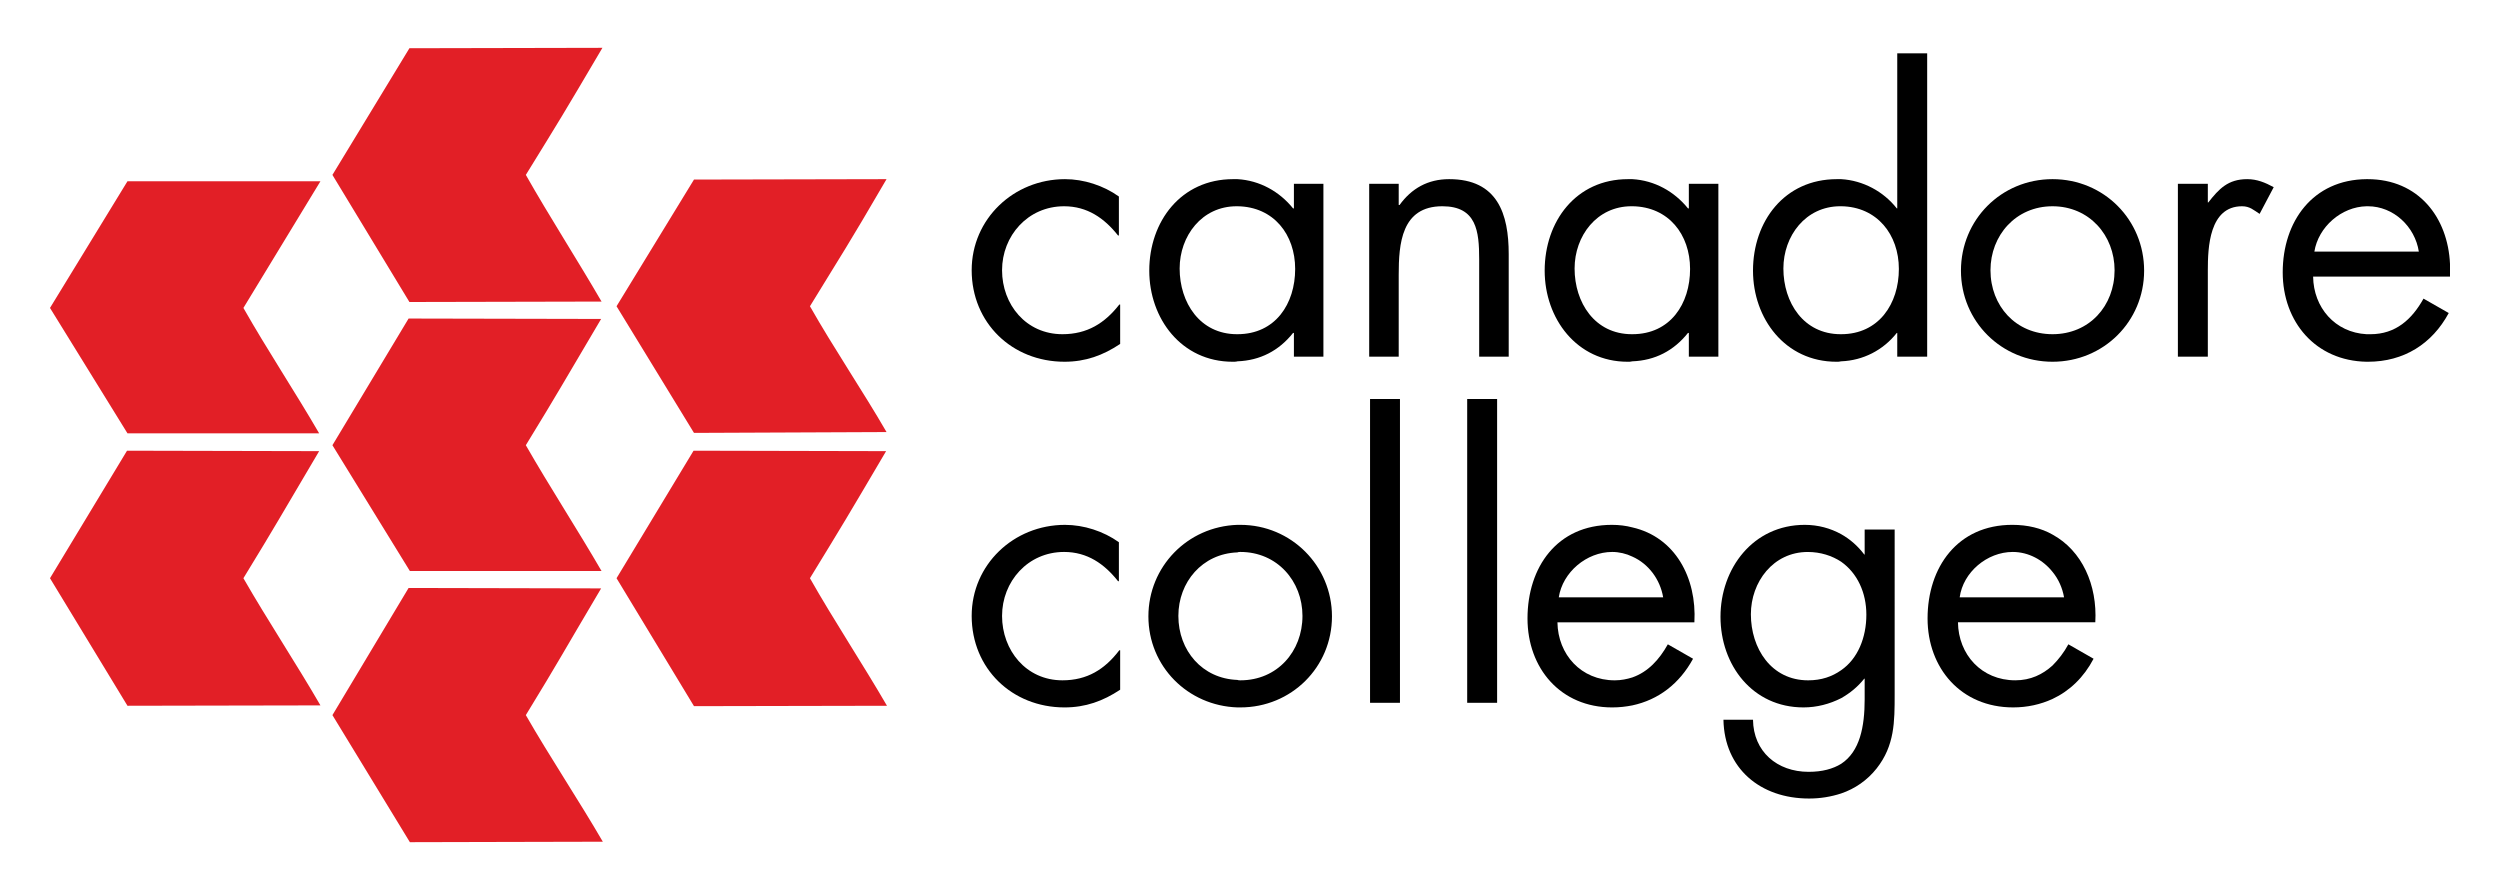
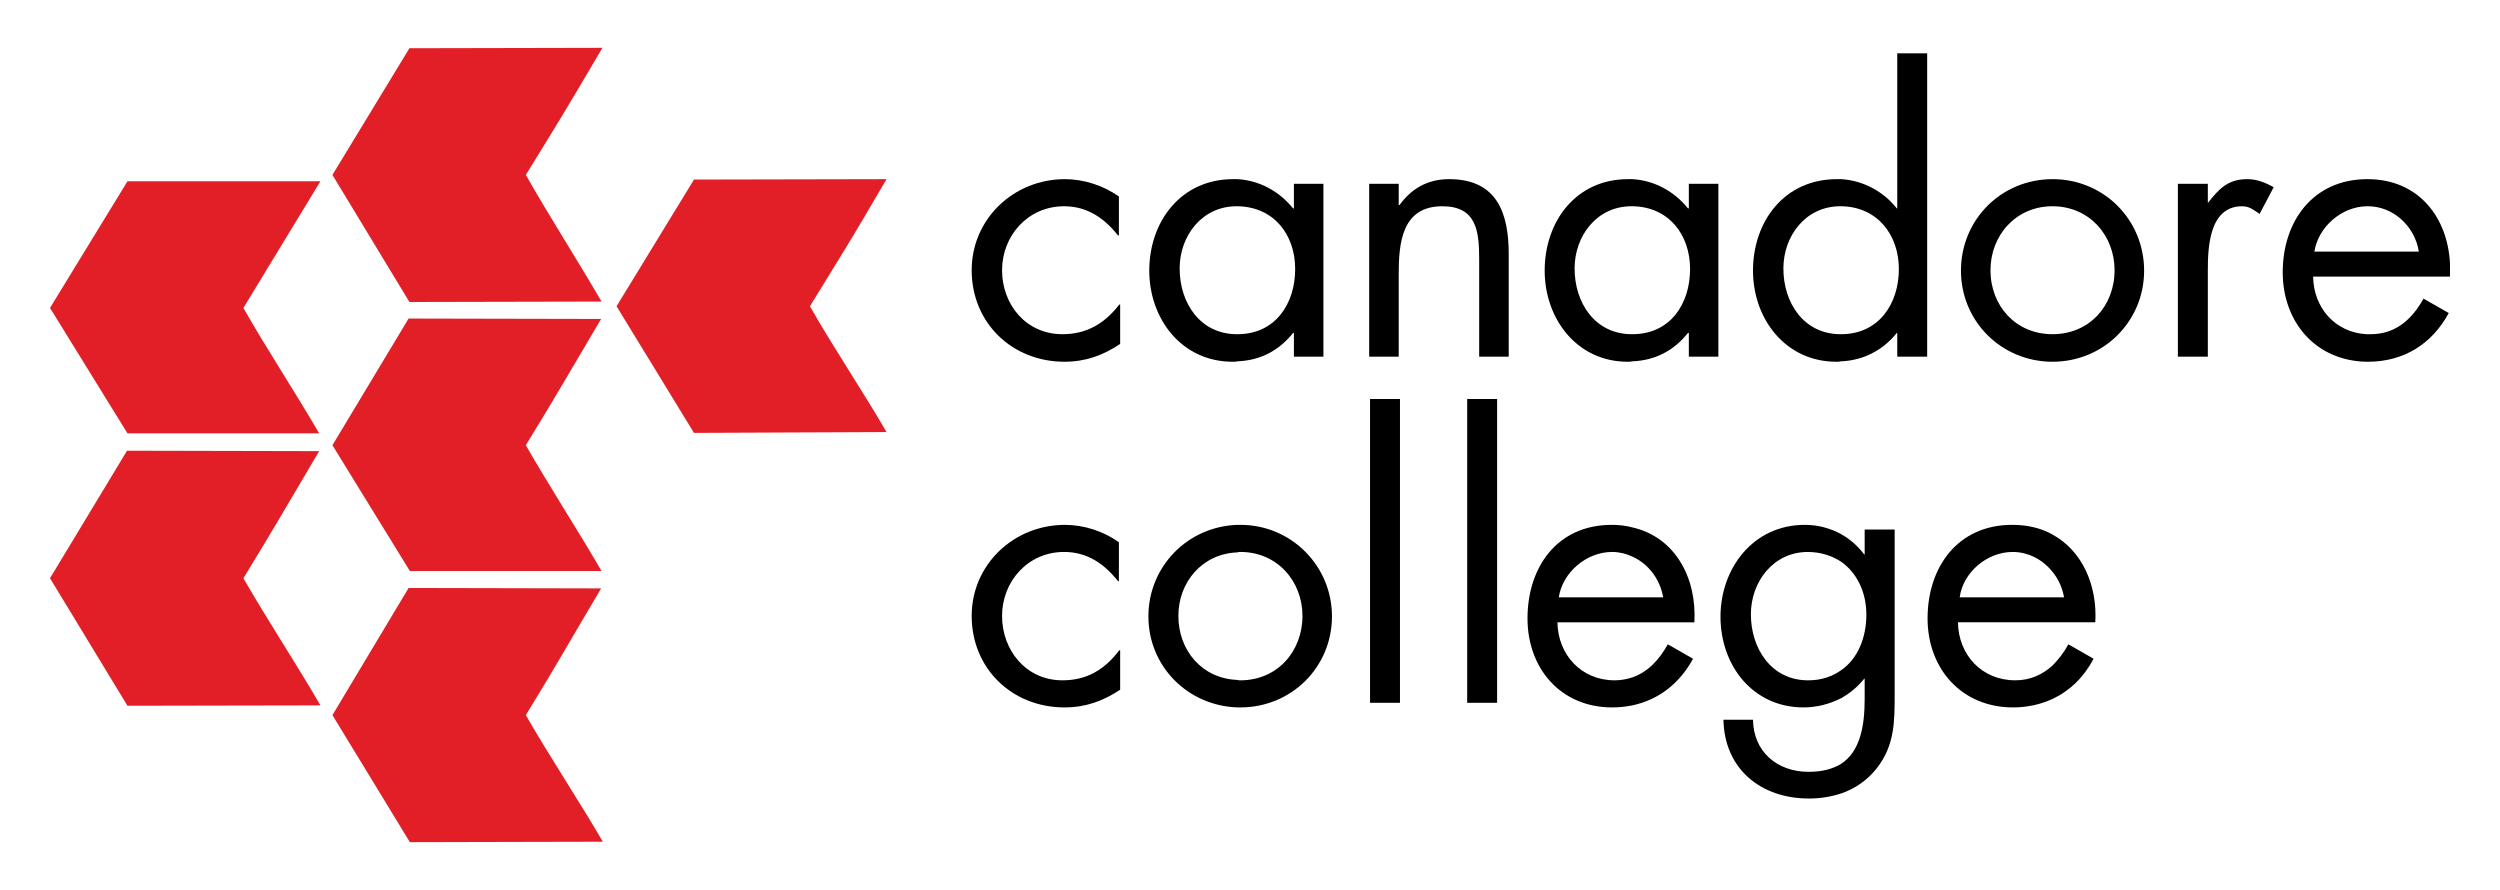
<svg xmlns="http://www.w3.org/2000/svg" version="1.1" id="Layer_1" x="0px" y="0px" width="250px" height="89px" viewBox="0 0 250 89" enable-background="new 0 0 250 89" xml:space="preserve">
  <g>
    <path fill-rule="evenodd" clip-rule="evenodd" fill="#E21F26" d="M40.942,4.823l-7.7,12.667l7.7,12.71l19.213-0.043   c-2.354-4.066-5.22-8.515-7.572-12.667c3.422-5.549,3.594-5.804,7.659-12.708L40.942,4.823z" />
    <path fill-rule="evenodd" clip-rule="evenodd" fill="#E21F26" d="M60.113,58.839c-4.065,6.865-4.108,7.076-7.53,12.672   c2.352,4.105,5.347,8.602,7.7,12.661c-7.743,0-11.893,0.046-19.295,0.046l-7.745-12.707l7.616-12.714" />
-     <path fill-rule="evenodd" clip-rule="evenodd" fill="#E21F26" d="M88.61,45.114c-4.064,6.904-4.193,7.114-7.616,12.708   c2.353,4.152,5.348,8.688,7.703,12.755c-7.703,0-11.896,0.039-19.298,0.039l-7.745-12.794l7.702-12.751" />
    <path fill-rule="evenodd" clip-rule="evenodd" fill="#E21F26" d="M60.113,31.895c-4.065,6.863-4.108,7.034-7.53,12.626   c2.352,4.11,5.218,8.515,7.572,12.582H40.988l-7.745-12.582l7.616-12.667" />
    <path fill-rule="evenodd" clip-rule="evenodd" fill="#E21F26" d="M32.044,18.126l-7.703,12.667c2.354,4.153,5.22,8.474,7.574,12.54   H12.747L5,30.793l7.747-12.667H32.044z" />
    <path fill-rule="evenodd" clip-rule="evenodd" fill="#E21F26" d="M31.915,45.114c-4.064,6.863-4.151,7.114-7.574,12.708   c2.354,4.109,5.349,8.643,7.703,12.717c-7.703,0-11.896,0.038-19.297,0.038L5,57.822l7.702-12.751" />
    <path fill-rule="evenodd" clip-rule="evenodd" fill="#E21F26" d="M88.654,17.915c-4.023,6.905-4.237,7.116-7.659,12.71   c2.353,4.15,5.307,8.514,7.659,12.581l-19.255,0.084l-7.745-12.665l7.745-12.669L88.654,17.915z" />
    <g>
      <path d="M124.04,52.485h-0.298c-5.008,0.167-8.902,4.193-8.902,9.151c0,5,3.937,8.94,8.902,9.105h0.298    c5.093,0,9.157-4.021,9.157-9.105C133.197,56.594,129.133,52.485,124.04,52.485z M124.04,68.032c-0.127,0-0.213,0-0.298-0.04    c-3.51-0.125-5.905-2.927-5.905-6.401c0-3.387,2.396-6.225,5.905-6.352c0.084-0.044,0.171-0.044,0.298-0.044    c3.681,0,6.207,2.923,6.207,6.396C130.247,65.153,127.721,68.032,124.04,68.032z" />
      <rect x="137.005" y="39.9" width="2.991" height="30.38" />
      <path d="M106.241,68.032c-3.638,0-6.035-3.007-6.035-6.441c0-3.43,2.568-6.396,6.205-6.396c2.312,0,4.021,1.186,5.393,2.923h0.085    v-3.896c-1.542-1.103-3.509-1.736-5.391-1.736c-5.136,0-9.33,3.982-9.33,9.105c0,5.257,4.024,9.151,9.285,9.151    c2.1,0,3.853-0.636,5.563-1.77v-3.947h-0.084C110.476,66.936,108.723,68.032,106.241,68.032z" />
      <path d="M123.271,36.175c0.17,0,0.343,0,0.472-0.043c2.267-0.084,4.151-1.058,5.563-2.838h0.085v2.373h2.95V18.381h-2.95v2.456    h-0.085c-1.37-1.694-3.339-2.795-5.563-2.922h-0.429c-5.222,0-8.387,4.236-8.387,9.149    C114.926,31.854,118.137,36.175,123.271,36.175z M123.654,20.626h0.088c3.636,0.043,5.775,2.838,5.775,6.27    c0,3.475-1.969,6.524-5.775,6.524h-0.045c-3.722,0-5.733-3.177-5.733-6.568C117.964,23.592,120.189,20.626,123.654,20.626z" />
      <rect x="146.719" y="39.9" width="2.992" height="30.38" />
      <path d="M106.241,33.42c-3.638,0-6.035-2.965-6.035-6.397s2.568-6.397,6.205-6.397c2.312,0,4.021,1.187,5.393,2.922h0.085v-3.897    c-1.542-1.101-3.509-1.736-5.391-1.736c-5.136,0-9.33,3.982-9.33,9.108c0,5.253,4.024,9.151,9.285,9.151    c2.1,0,3.853-0.637,5.563-1.781v-3.939h-0.084C110.476,32.32,108.723,33.42,106.241,33.42z" />
      <path d="M189.725,20.837h-0.048c-1.331-1.694-3.376-2.795-5.562-2.922h-0.424c-5.266,0-8.391,4.236-8.391,9.149    c0,4.79,3.212,9.111,8.345,9.111c0.171,0,0.296,0,0.47-0.043c2.186-0.084,4.191-1.101,5.562-2.838h0.048v2.373h2.992V5.332h-2.992    V20.837z M184.115,33.42h-0.048c-3.722,0-5.728-3.177-5.728-6.568c0-3.261,2.226-6.227,5.688-6.227h0.087    c3.596,0.043,5.773,2.838,5.773,6.27C189.889,30.371,187.883,33.42,184.115,33.42z" />
      <path d="M144.916,17.915c-2.138,0-3.761,0.932-4.959,2.583h-0.086v-2.117h-2.952v17.284h2.952v-8.178    c0-3.091,0.258-6.861,4.363-6.861c3.424,0,3.684,2.499,3.684,5.296v9.743h2.953V25.413    C150.871,21.388,149.759,17.915,144.916,17.915z" />
      <path d="M205.253,17.915c-5.14,0-9.158,4.066-9.158,9.149c0,5.085,4.066,9.111,9.158,9.111c5.094,0,9.159-4.026,9.159-9.111    C214.412,21.981,210.385,17.915,205.253,17.915z M205.253,33.42c-3.682,0-6.205-2.838-6.205-6.397    c0-3.475,2.523-6.397,6.205-6.397c3.684,0,6.205,2.922,6.205,6.397C211.458,30.582,208.937,33.42,205.253,33.42z" />
      <path d="M245,27.66v-1.271c-0.211-4.619-3.118-8.474-8.251-8.474h-0.085c-5.391,0.041-8.392,4.236-8.392,9.32    c0,4.958,3.291,8.855,8.392,8.94h0.125c3.596,0,6.416-1.781,8.086-4.872l-2.523-1.441c-1.159,2.075-2.781,3.559-5.304,3.559    h-0.384c-3.166-0.168-5.313-2.669-5.352-5.761h5.352H245z M231.438,25.159c0.391-2.457,2.695-4.489,5.226-4.533h0.125    c2.562,0,4.709,2.033,5.093,4.533h-5.218H231.438z" />
      <path d="M209.531,62.229c0.212-3.729-1.324-7.159-4.278-8.771c-1.111-0.635-2.483-0.974-4.026-0.974    c-5.47,0-8.47,4.236-8.47,9.362c0,4.962,3.338,8.895,8.556,8.895c1.419,0,2.742-0.297,3.94-0.847    c1.709-0.798,3.127-2.154,4.105-4.021l-2.521-1.442c-0.432,0.805-0.988,1.523-1.584,2.119c-0.986,0.892-2.186,1.481-3.722,1.481    c-3.384,0-5.695-2.583-5.734-5.803h9.456H209.531z M195.969,59.73c0.338-2.502,2.734-4.535,5.304-4.535    c1.584,0,3.04,0.804,3.98,1.993c0.596,0.721,0.988,1.608,1.152,2.542h-1.152H195.969z" />
      <path d="M220.829,20.246h-0.046v-1.865h-2.994v17.284h2.994v-8.642c0-2.245,0.132-6.397,3.423-6.397    c0.776,0,1.159,0.382,1.755,0.762l1.41-2.67c-0.854-0.464-1.668-0.803-2.647-0.803C222.796,17.915,221.895,18.889,220.829,20.246z    " />
      <path d="M169.439,62.229c0.251-4.447-1.927-8.517-6.205-9.49c-0.643-0.17-1.324-0.254-2.053-0.254    c-5.477,0-8.431,4.236-8.431,9.362c0,4.962,3.291,8.895,8.47,8.895c0.729,0,1.371-0.078,2.014-0.203    c2.609-0.558,4.709-2.162,6.071-4.665l-2.521-1.442c-0.854,1.523-1.967,2.754-3.55,3.31c-0.517,0.165-1.112,0.291-1.755,0.291    c-3.376,0-5.688-2.583-5.735-5.803h7.49H169.439z M155.878,59.73c0.384-2.502,2.772-4.535,5.343-4.535    c0.689,0,1.41,0.171,2.014,0.466c1.621,0.72,2.781,2.288,3.08,4.069h-3.08H155.878z" />
      <path d="M168.884,20.837h-0.087c-1.371-1.694-3.337-2.795-5.563-2.922h-0.431c-5.219,0-8.336,4.236-8.336,9.149    c0,4.79,3.204,9.111,8.297,9.111c0.172,0,0.336,0,0.47-0.043c2.265-0.084,4.146-1.058,5.563-2.838h0.087v2.373h2.953V18.381    h-2.953V20.837z M163.234,33.42h-0.047c-3.722,0-5.728-3.177-5.728-6.568c0-3.261,2.218-6.227,5.688-6.227h0.086    c3.636,0.043,5.775,2.838,5.775,6.27C169.01,30.371,167.042,33.42,163.234,33.42z" />
      <path d="M186.466,55.45h-0.04c-0.643-0.849-1.41-1.525-2.311-2.033c-1.074-0.593-2.312-0.932-3.636-0.932    c-5.179,0-8.43,4.363-8.43,9.192c0,4.833,3.203,9.064,8.296,9.064c1.332,0,2.617-0.337,3.77-0.924    c0.9-0.51,1.668-1.145,2.311-1.951h0.04v2.076c0,2.71-0.471,5.209-2.351,6.439c-0.814,0.502-1.881,0.801-3.252,0.801    c-3.165,0-5.523-2.031-5.563-5.211h-2.955c0.087,4.872,3.684,7.881,8.556,7.881c1.114,0,2.187-0.172,3.214-0.508    c1.37-0.464,2.608-1.31,3.549-2.501c1.802-2.288,1.802-4.661,1.802-7.411V52.951h-3V55.45z M184.115,67.021    c-0.901,0.636-1.967,1.012-3.299,1.012c-3.714,0-5.728-3.22-5.728-6.607c0-3.221,2.226-6.229,5.688-6.229    c1.285,0,2.438,0.382,3.339,0.976c1.621,1.144,2.521,3.091,2.521,5.294C186.637,63.753,185.783,65.874,184.115,67.021z" />
    </g>
  </g>
</svg>